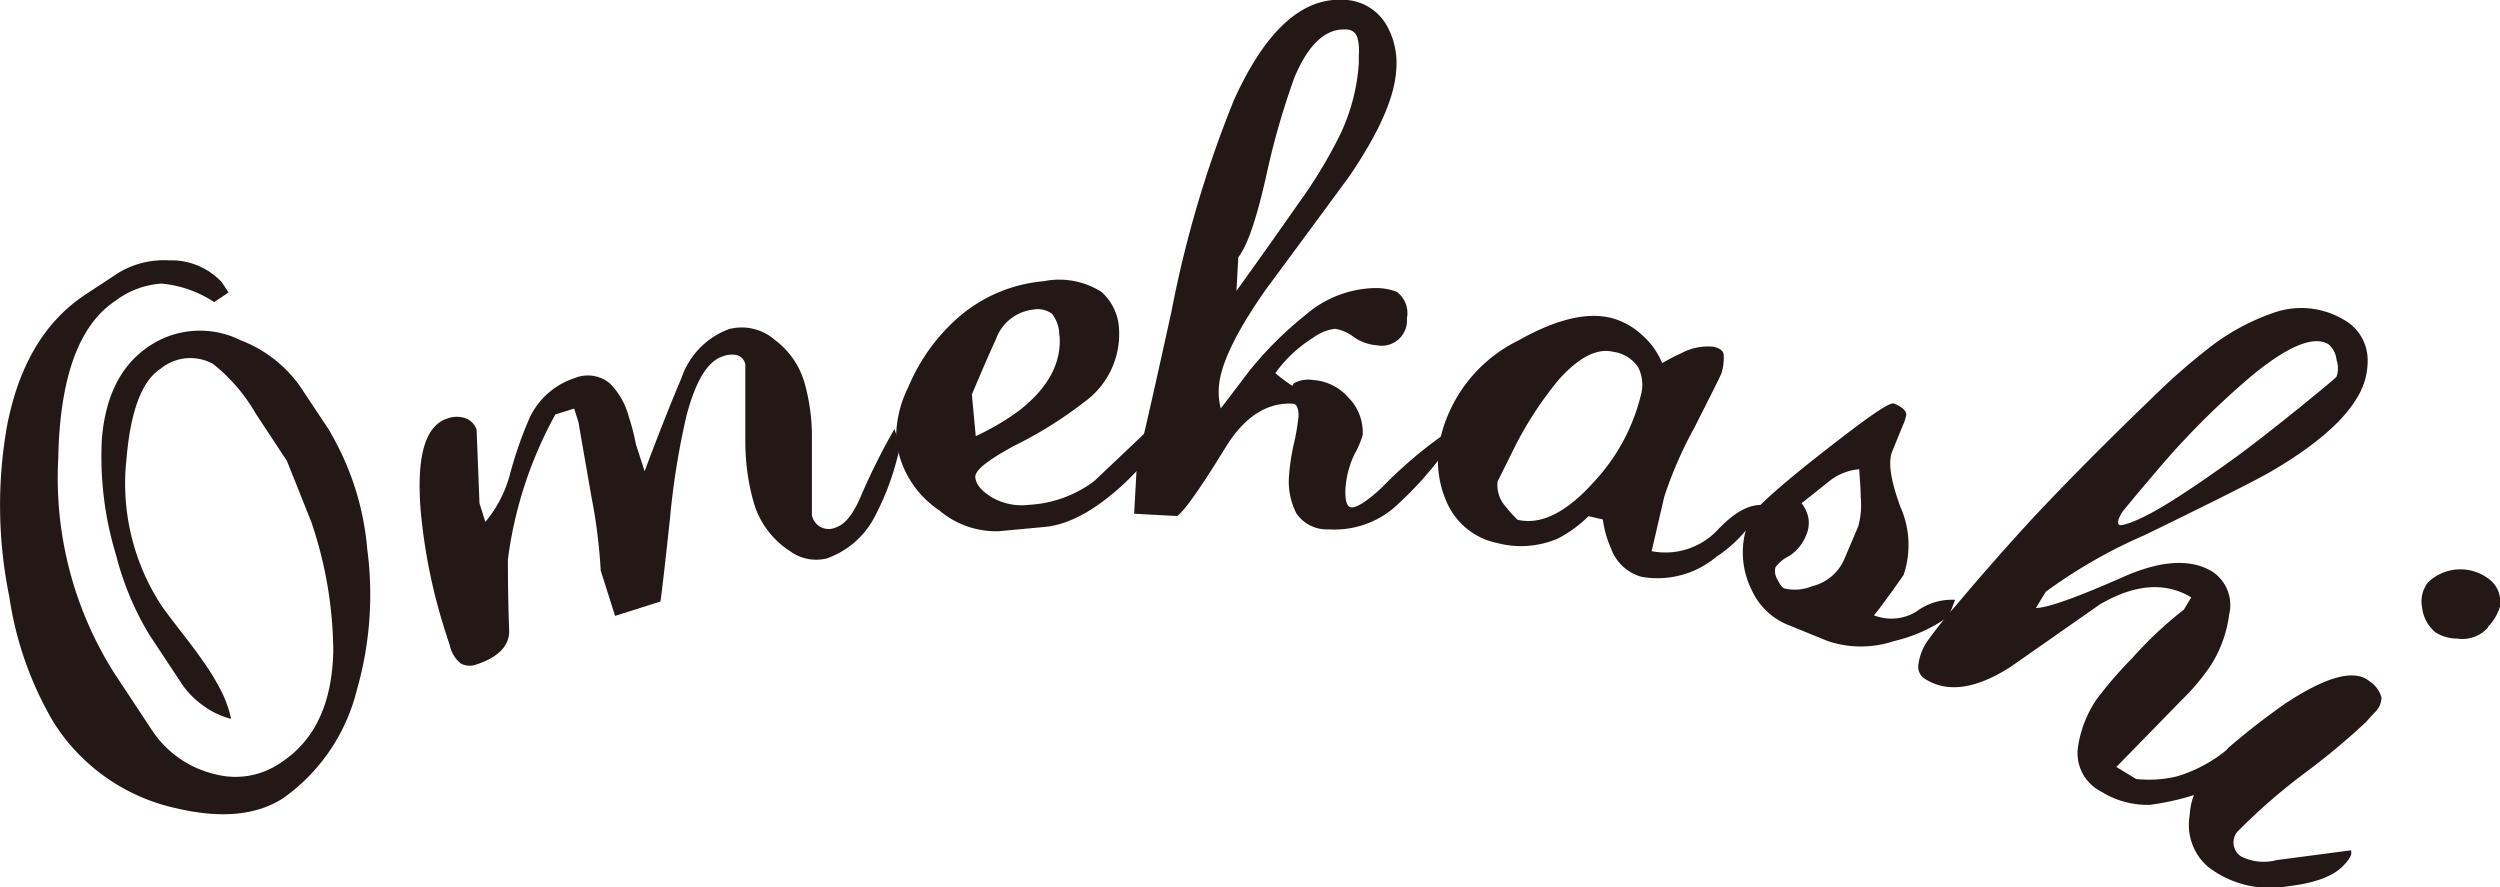
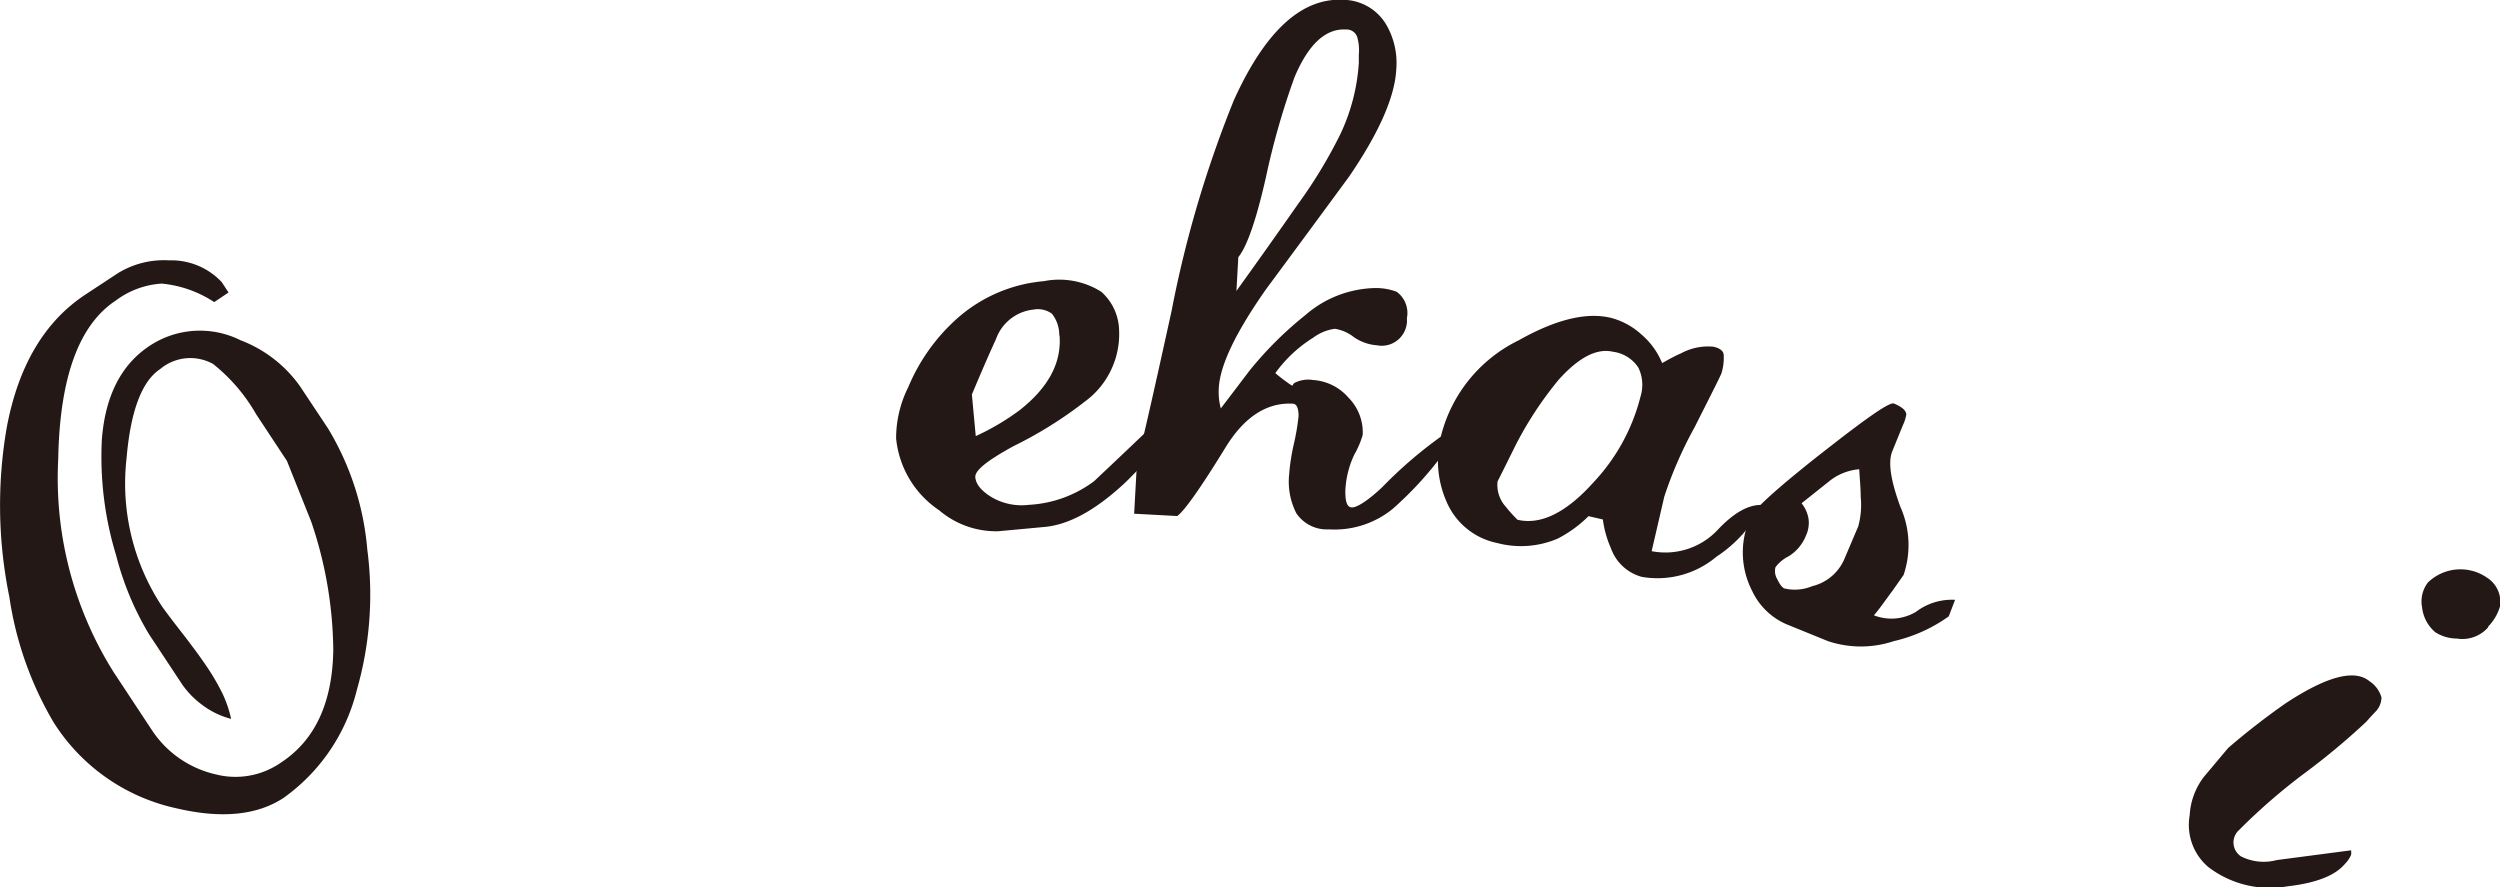
<svg xmlns="http://www.w3.org/2000/svg" id="レイヤー_1" data-name="レイヤー 1" width="61.47mm" height="21.82mm" viewBox="0 0 174.25 61.84">
  <defs>
    <style>
      .cls-1 {
        fill: #231815;
      }
    </style>
  </defs>
  <g>
    <path class="cls-1" d="M325.86,231.17a19.45,19.45,0,0,1,2.74,8.44,24.09,24.09,0,0,1-.73,9.8,13.07,13.07,0,0,1-5.11,7.52c-1.85,1.21-4.33,1.46-7.47.72a13.51,13.51,0,0,1-8.56-6,24.1,24.1,0,0,1-3.08-8.74,31.81,31.81,0,0,1-.18-11.8q1.21-6.45,5.49-9.27l2.25-1.48a6.11,6.11,0,0,1,3.56-.9,4.83,4.83,0,0,1,3.68,1.51l.48.73-1,.67a8,8,0,0,0-3.66-1.29,5.94,5.94,0,0,0-3.21,1.19q-3.84,2.53-4,11a25.42,25.42,0,0,0,3.86,14.89l2.64,4a7.25,7.25,0,0,0,4.49,3.13,5.55,5.55,0,0,0,4.57-.85c2.33-1.54,3.54-4.13,3.61-7.77a28.44,28.44,0,0,0-1.54-9L323,233.44l-2.15-3.26a12.21,12.21,0,0,0-3-3.5,3.27,3.27,0,0,0-3.69.36c-1.27.84-2.06,2.92-2.34,6.23a15.54,15.54,0,0,0,2.42,10.23c.18.27.65.9,1.42,1.89s1.37,1.81,1.79,2.44a15.75,15.75,0,0,1,1.08,1.87,8.3,8.3,0,0,1,.58,1.72,5.74,5.74,0,0,1-2.05-1,6.07,6.07,0,0,1-1.36-1.4l-2.3-3.48a20.42,20.42,0,0,1-2.3-5.5,23.56,23.56,0,0,1-1-8.11q.36-4.56,3.34-6.52a6.34,6.34,0,0,1,6.33-.38,9,9,0,0,1,4.13,3.19Z" transform="translate(-303 -201.32)" />
-     <path class="cls-1" d="M365.74,232.36a18.63,18.63,0,0,1-1.79,5,6,6,0,0,1-3.34,2.88,3.09,3.09,0,0,1-2.57-.53,6,6,0,0,1-2.52-3.42,15.55,15.55,0,0,1-.57-4.28c0-1.74,0-3.5,0-5.31a.84.84,0,0,0-.57-.63,1.73,1.73,0,0,0-1,.08c-1.06.33-1.9,1.72-2.54,4.17a53.75,53.75,0,0,0-1.15,7.21q-.56,5.17-.66,5.71l-3.16,1-1-3.16a37,37,0,0,0-.64-5.1c-.42-2.42-.73-4.17-.91-5.24l-.3-.95-1.31.41a28.46,28.46,0,0,0-3.31,10.11q0,2.55.09,5c0,1.07-.83,1.85-2.35,2.34a1.3,1.3,0,0,1-1-.08,2.16,2.16,0,0,1-.79-1.28c-.12-.35-.2-.61-.25-.77a39,39,0,0,1-1.78-8.64q-.45-5.67,1.87-6.4a1.84,1.84,0,0,1,1.29,0,1.26,1.26,0,0,1,.74.79l.2,5.12.41,1.3a8.65,8.65,0,0,0,1.74-3.41,27,27,0,0,1,1.38-3.92,5.29,5.29,0,0,1,3.12-2.7,2.39,2.39,0,0,1,2.45.39,5.15,5.15,0,0,1,1.31,2.32,14.74,14.74,0,0,1,.49,1.9l.61,1.89q1.5-4,2.57-6.5a5.5,5.5,0,0,1,3.32-3.41A3.5,3.5,0,0,1,357,225a5.7,5.7,0,0,1,2.06,2.94,13.77,13.77,0,0,1,.53,4l0,5.27a1.19,1.19,0,0,0,1.7.85c.56-.18,1.1-.81,1.6-1.9a45.83,45.83,0,0,1,2.45-4.94Z" transform="translate(-303 -201.32)" />
    <path class="cls-1" d="M384,232.1a29.26,29.26,0,0,1-2.55,2.83q-3.06,2.87-5.63,3.11l-3.23.3a6.11,6.11,0,0,1-4.13-1.46,6.83,6.83,0,0,1-3-5,7.94,7.94,0,0,1,.85-3.59,13.22,13.22,0,0,1,3.27-4.66,10.46,10.46,0,0,1,6.18-2.72,5.5,5.5,0,0,1,4,.74A3.69,3.69,0,0,1,381,224.3a5.83,5.83,0,0,1-2.38,5,28.66,28.66,0,0,1-5,3.12c-1.81,1-2.69,1.68-2.64,2.17s.43.95,1.16,1.39a4.13,4.13,0,0,0,2.57.52,8.34,8.34,0,0,0,4.54-1.64c1.55-1.46,3.09-2.92,4.63-4.4Zm-7.17-7.41a2.38,2.38,0,0,0-.51-1.51,1.66,1.66,0,0,0-1.28-.29,3.12,3.12,0,0,0-2.62,2.06c-.58,1.26-1.13,2.55-1.68,3.86l.27,2.9a17.08,17.08,0,0,0,3.05-1.8C376.1,228.31,377,226.57,376.85,224.69Z" transform="translate(-303 -201.32)" />
    <path class="cls-1" d="M403.55,233a24.47,24.47,0,0,1-3.49,3.79,6.41,6.41,0,0,1-4.43,1.42,2.56,2.56,0,0,1-2.28-1.13,4.85,4.85,0,0,1-.5-2.66,14.4,14.4,0,0,1,.34-2.2,15.91,15.91,0,0,0,.32-1.9q0-.84-.39-.87c-1.82-.1-3.38.92-4.67,3-1.75,2.85-2.89,4.47-3.4,4.83l-3-.16.2-3.64q.25-.66,2.41-10.5A79,79,0,0,1,389,208.3q3.27-7.22,7.61-7a3.53,3.53,0,0,1,3,1.71,5.32,5.32,0,0,1,.71,3.14q-.15,2.87-3.28,7.46-2.9,3.95-5.81,7.88c-2.1,3-3.2,5.28-3.28,6.88a4.4,4.4,0,0,0,.14,1.41l2-2.63a25.29,25.29,0,0,1,3.9-3.88,7.64,7.64,0,0,1,4.86-1.88,4.13,4.13,0,0,1,1.5.26,1.84,1.84,0,0,1,.71,1.85,1.76,1.76,0,0,1-2.09,1.88,3.23,3.23,0,0,1-1.62-.58,2.85,2.85,0,0,0-1.31-.57,3.25,3.25,0,0,0-1.51.62,9.28,9.28,0,0,0-2.64,2.47c.28.24.58.47.88.68a1.94,1.94,0,0,0,.32.2.33.33,0,0,1,.16-.21,2.11,2.11,0,0,1,1.27-.19,3.56,3.56,0,0,1,2.46,1.22,3.44,3.44,0,0,1,1,2.61,6.31,6.31,0,0,1-.58,1.36,6.48,6.48,0,0,0-.63,2.56c0,.73.11,1.11.45,1.13s1.1-.45,2.11-1.4a30.52,30.52,0,0,1,4.29-3.67Zm-5.84-27.26c0-.27,0-.48,0-.62a3.31,3.31,0,0,0-.12-1.25.78.78,0,0,0-.78-.5c-1.4-.08-2.6,1-3.58,3.32a53.1,53.1,0,0,0-2,7q-1,4.41-1.92,5.55l-.13,2.35q2.16-3,4.31-6.08a33.49,33.49,0,0,0,2.92-4.82A13.61,13.61,0,0,0,397.71,205.7Z" transform="translate(-303 -201.32)" />
    <path class="cls-1" d="M425.85,236.51a9.32,9.32,0,0,1-3.22,3.61,6.38,6.38,0,0,1-5.2,1.4,3.16,3.16,0,0,1-2.15-2,7.2,7.2,0,0,1-.56-2l-1-.23a8.65,8.65,0,0,1-2.14,1.56,6.48,6.48,0,0,1-4.23.31,4.89,4.89,0,0,1-3.53-2.89,7.09,7.09,0,0,1-.37-4.62,10.17,10.17,0,0,1,5.39-6.61q3.86-2.18,6.41-1.58a5,5,0,0,1,2.15,1.16,5.2,5.2,0,0,1,1.45,2c.57-.32,1-.55,1.32-.68a3.93,3.93,0,0,1,2.26-.46c.44.1.67.28.71.54a3.61,3.61,0,0,1-.14,1.26c0,.09-.65,1.36-1.88,3.8a28.39,28.39,0,0,0-2.12,4.85l-.88,3.8a5,5,0,0,0,4.57-1.45C423.84,237.05,424.88,236.46,425.85,236.51Zm-8.5-7.58a2.74,2.74,0,0,0-.16-2,2.5,2.5,0,0,0-1.77-1.1q-1.68-.39-3.78,1.95a25.26,25.26,0,0,0-3,4.56c-.42.85-.84,1.7-1.26,2.53a2.26,2.26,0,0,0,.57,1.76,9.63,9.63,0,0,0,.82.91c1.62.38,3.39-.49,5.28-2.59A13.56,13.56,0,0,0,417.35,228.93Z" transform="translate(-303 -201.32)" />
    <path class="cls-1" d="M438.83,244.27A10.64,10.64,0,0,1,435,246a7.24,7.24,0,0,1-4.59,0l-2.9-1.18a4.69,4.69,0,0,1-2.39-2.33,5.85,5.85,0,0,1-.09-5.16c.21-.5,1.84-2,4.91-4.41s4.76-3.61,5.07-3.48c.55.23.83.47.86.75a2.62,2.62,0,0,1-.23.74l-.75,1.84c-.3.75-.12,2,.57,3.88a6.51,6.51,0,0,1,.22,4.74l-.76,1.08c-.6.81-1,1.39-1.31,1.73a3.34,3.34,0,0,0,2.93-.24,4.15,4.15,0,0,1,2.73-.84Zm-7.31-3.92,1-2.35a5.64,5.64,0,0,0,.17-2.07c0-.63-.07-1.26-.1-1.91a3.82,3.82,0,0,0-2.11.85l-1.91,1.52a2.37,2.37,0,0,1,.48,1.05,2.12,2.12,0,0,1-.18,1.22,3,3,0,0,1-1.19,1.42,2.58,2.58,0,0,0-.93.77,1.09,1.09,0,0,0,.13.84c.17.36.34.58.5.64a3.17,3.17,0,0,0,1.93-.16A3.27,3.27,0,0,0,431.52,240.35Z" transform="translate(-303 -201.32)" />
-     <path class="cls-1" d="M458.37,255.74a17.58,17.58,0,0,1-5.52,1.67,6.07,6.07,0,0,1-3.39-.92,3,3,0,0,1-1.64-3,8,8,0,0,1,1.29-3.4,27.85,27.85,0,0,1,2.51-2.91,27.08,27.08,0,0,1,3.6-3.38l.51-.85q-2.72-1.64-6.37.49l-6.23,4.36q-3.57,2.28-5.88.88a1,1,0,0,1-.53-1.1,3.75,3.75,0,0,1,.59-1.54,30,30,0,0,1,2-2.5c1.76-2.1,3.52-4.09,5.27-6q3.57-3.82,8.46-8.53a44.58,44.58,0,0,1,3.79-3.34,15.53,15.53,0,0,1,4.71-2.58,5.77,5.77,0,0,1,4.79.49,3.23,3.23,0,0,1,1.69,2.62,4.89,4.89,0,0,1-.79,2.93q-1.52,2.49-6.1,5.14-1.78,1-8.67,4.35a35.44,35.44,0,0,0-6.87,3.94l-.69,1.13q1.2,0,6.22-2.22,3.86-1.67,6.09-.31a2.8,2.8,0,0,1,1.16,3,8.68,8.68,0,0,1-1.26,3.5,15,15,0,0,1-2.06,2.46l-4.54,4.65,1.38.84a8.41,8.41,0,0,0,2.83-.18,10,10,0,0,0,3.42-1.8l1.1.67Zm7.49-28.18a1.79,1.79,0,0,0,0-1.15,1.66,1.66,0,0,0-.56-1.1q-1.52-.92-5.23,2.09a56.43,56.43,0,0,0-6.19,6.08c-1,1.17-2,2.34-2.95,3.51-.31.5-.38.81-.21.91s1.32-.26,3.08-1.32c1.47-.89,3-1.94,4.66-3.13q1.67-1.19,4.81-3.72C464.94,228.37,465.81,227.65,465.86,227.56Z" transform="translate(-303 -201.32)" />
    <path class="cls-1" d="M466.44,261.53c-.68.81-2,1.33-4,1.56a7.07,7.07,0,0,1-5.54-1.36,3.85,3.85,0,0,1-1.28-3.58,4.83,4.83,0,0,1,1-2.7l1.68-2a49.64,49.64,0,0,1,4-3.11c2.87-1.89,4.82-2.41,5.86-1.54a2,2,0,0,1,.83,1.13,1.46,1.46,0,0,1-.43,1c-.28.29-.48.52-.63.69a49.45,49.45,0,0,1-4.24,3.54,41.4,41.4,0,0,0-4.62,4,1.16,1.16,0,0,0,.14,1.85,3.51,3.51,0,0,0,2.48.25l5.18-.68a1.07,1.07,0,0,1,0,.32A2.08,2.08,0,0,1,466.44,261.53Zm10-16.51a2.39,2.39,0,0,1-2.2.8,2.8,2.8,0,0,1-1.5-.44,2.64,2.64,0,0,1-.92-1.73,2.17,2.17,0,0,1,.4-1.73,3.25,3.25,0,0,1,4.13-.34,2,2,0,0,1,.9,2A3.33,3.33,0,0,1,476.41,245Z" transform="translate(-303 -201.32)" />
  </g>
</svg>